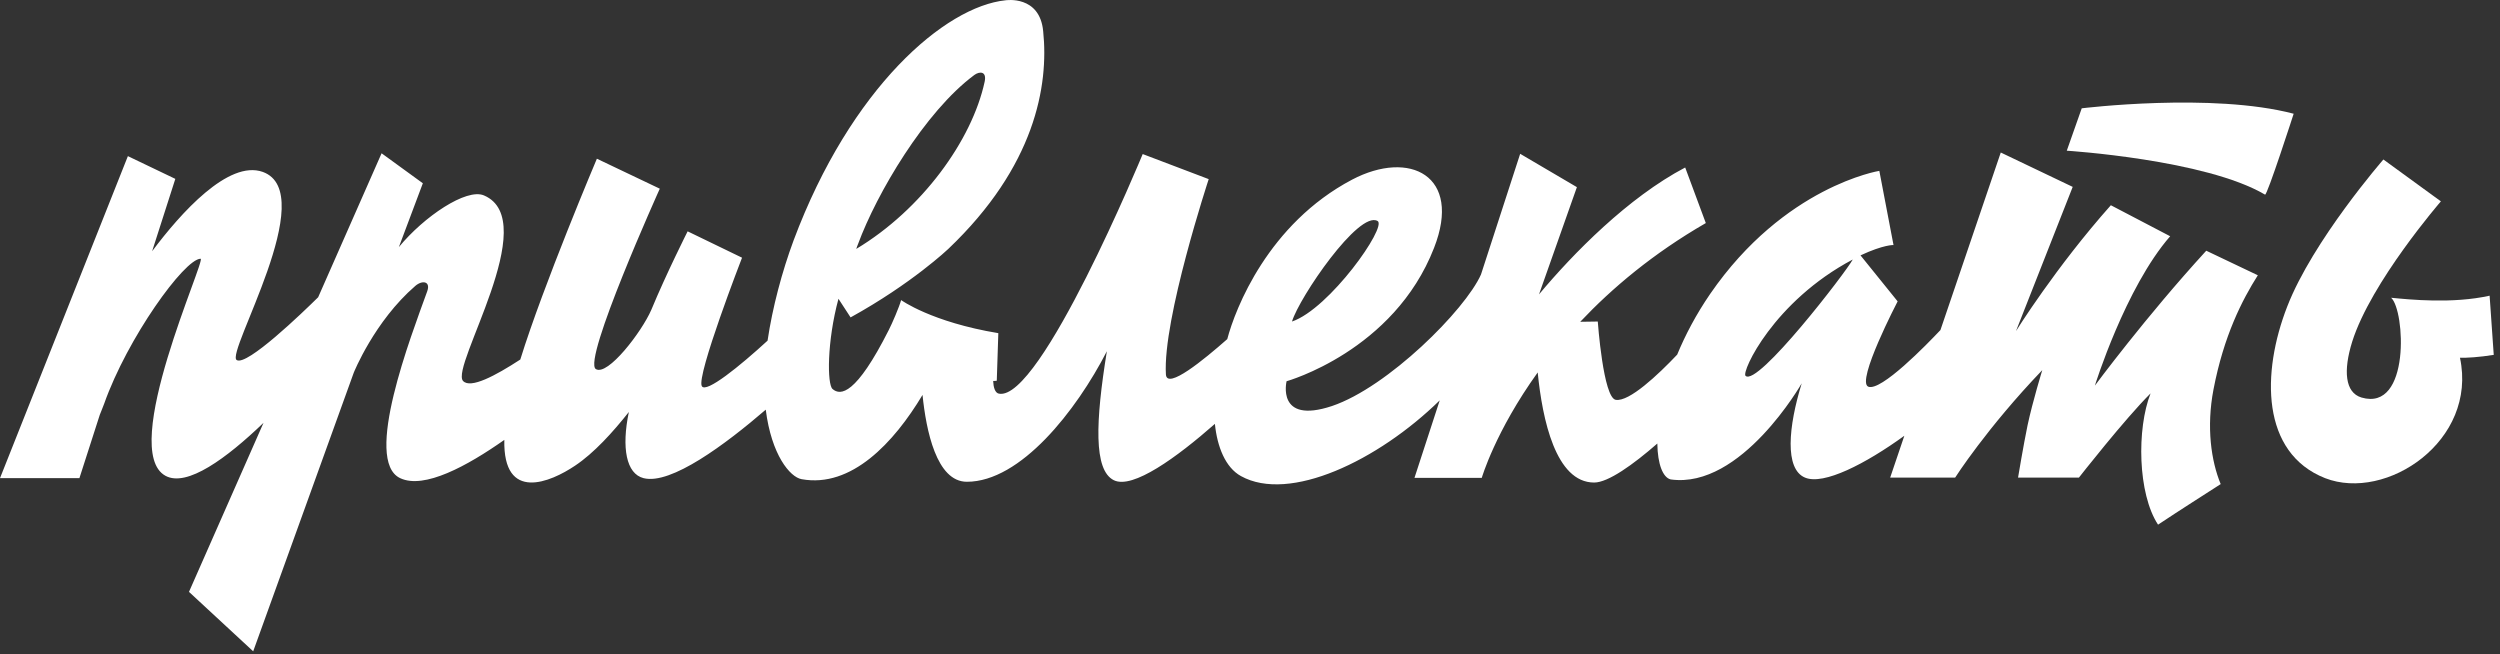
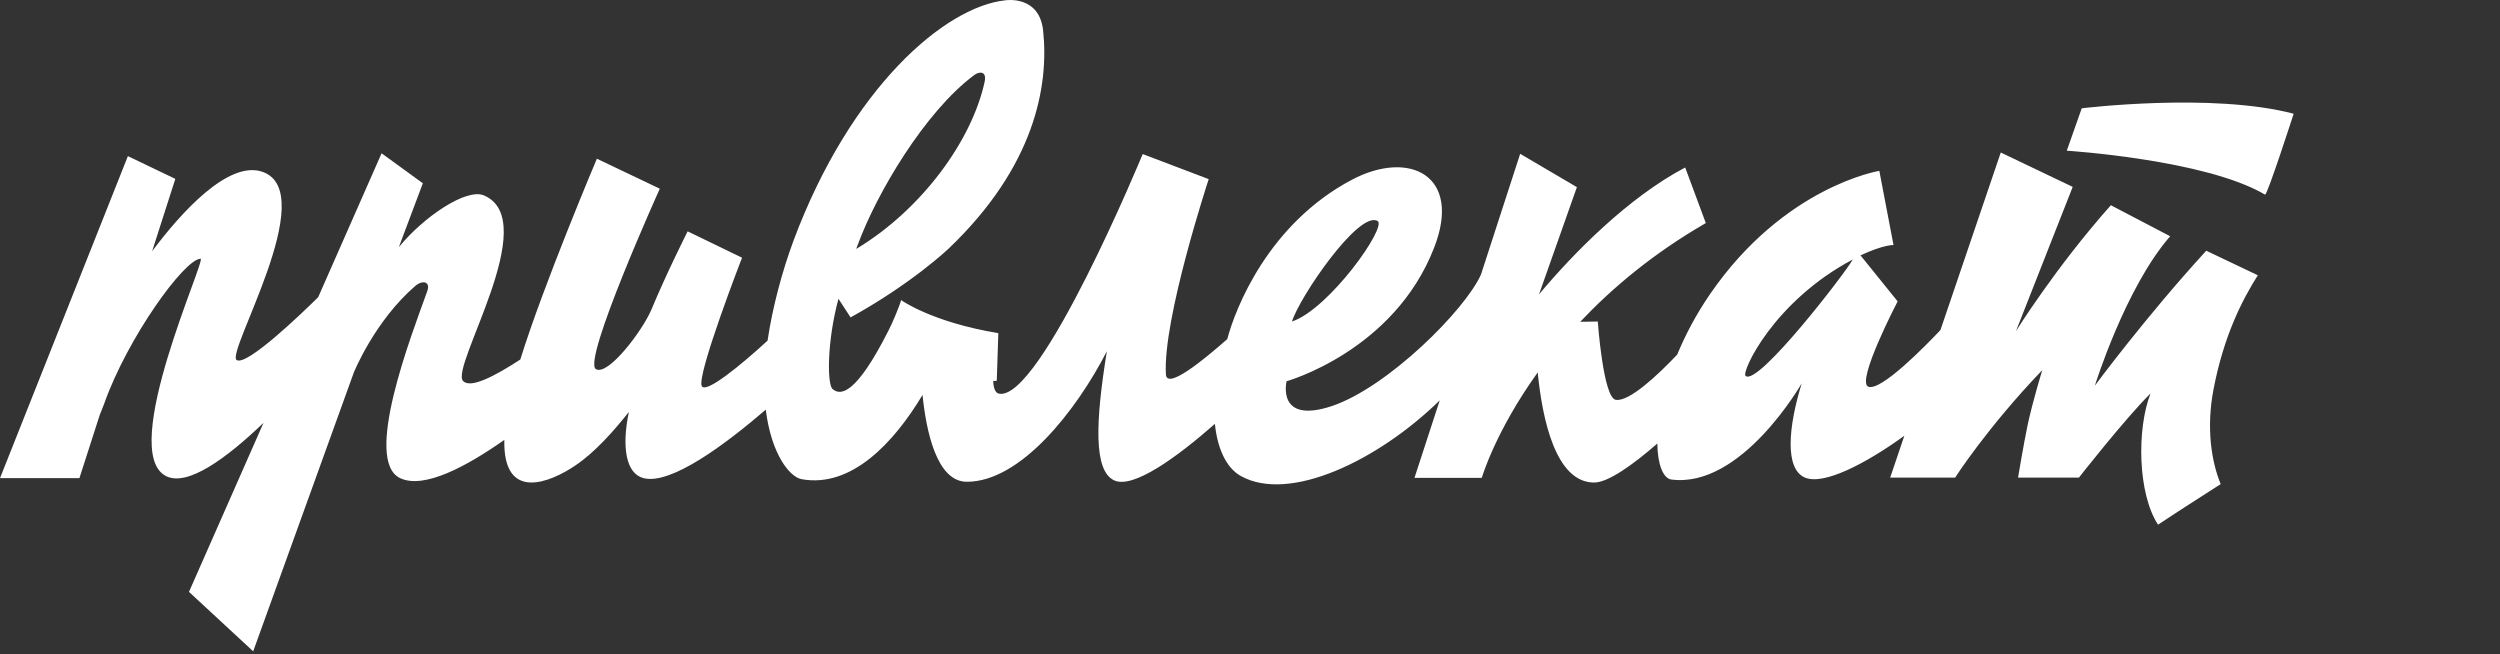
<svg xmlns="http://www.w3.org/2000/svg" width="363" height="95" viewBox="0 0 363 95" fill="none">
  <rect x="0" y="0" width="363" height="95" fill="#333333" stroke="none" />
  <path d="M302.267 15.727L300.096 21.882C300.096 21.882 320.237 23.158 328.885 28.261C329.184 28.449 333.04 16.515 333.04 16.515C321.21 13.401 302.267 15.727 302.267 15.727Z" fill="white" />
-   <path d="M361.492 42.934C356.101 44.135 349.887 43.497 347.191 43.235C349.213 45.036 350.036 59.821 342.886 57.72C340.49 57.007 340.228 53.817 341.538 49.614C344.271 40.946 354.417 29.237 354.417 29.237L346.068 23.158C346.068 23.158 335.81 34.941 332.104 44.511C328.36 54.117 328.286 65.75 337.607 69.428C346.48 72.88 359.77 64.024 357.187 51.941C358.16 51.978 359.957 51.866 362.091 51.528L361.492 42.934Z" fill="white" />
  <path d="M321.397 56.556C322.895 48.75 325.553 43.572 327.836 39.969L320.349 36.404C311.551 46.011 304.176 55.993 304.176 55.993C304.176 55.993 308.594 41.77 315.108 34.303L306.497 29.8C298.486 38.806 292.72 48.075 292.72 48.075L300.957 27.135L290.512 22.144L281.751 47.925C279.767 50.026 273.103 56.894 271.269 56.143C269.472 55.392 275.537 43.759 275.537 43.759L270.146 37.08C273.515 35.504 274.938 35.579 274.938 35.579L272.879 24.809C272.879 24.809 259.102 27.023 248.32 42.671C246.261 45.673 244.689 48.675 243.528 51.49C240.72 54.454 236.565 58.357 234.618 58.057C232.784 57.794 231.998 46.686 231.998 46.686L229.452 46.724C234.057 41.846 240.009 36.817 247.684 32.389L244.689 24.321C236.415 28.674 228.441 36.779 223.462 42.746C226.569 33.928 228.965 27.173 228.965 27.173L220.729 22.332L215.039 39.857C212.755 44.998 201.524 56.218 193.4 58.957C185.276 61.659 186.811 55.355 186.811 55.355C186.811 55.355 202.385 51.002 208.225 35.992C212.343 25.484 204.668 21.694 196.32 26.085C184.153 32.502 179.361 44.81 178.2 49.238C174.794 52.24 169.44 56.631 169.29 54.379C168.804 46.349 175.505 26.009 175.505 26.009L165.921 22.369C165.921 22.369 151.059 58.395 145.031 57.156C144.47 57.044 144.245 56.218 144.208 55.317C144.395 55.317 144.545 55.317 144.732 55.28L144.956 48.375C135.223 46.761 130.843 43.572 130.843 43.572C130.58 44.547 129.532 46.987 129.046 47.925C124.291 57.344 122.045 57.494 120.884 56.481C120.098 55.805 120.061 49.613 121.745 43.384L123.505 46.086C132.415 41.17 137.694 36.142 137.694 36.142C150.272 24.171 152.294 12.463 151.47 4.545C150.984 -0.747 146.005 0.042 146.005 0.042C137.244 0.942 123.542 12.688 115.231 34.903C113.547 39.444 112.161 44.66 111.45 49.463C107.444 53.141 102.503 57.156 101.904 56.068C101.08 54.604 107.744 37.417 107.744 37.417L99.845 33.59C99.845 33.59 96.775 39.669 94.566 44.998C93.181 48.187 88.239 54.642 86.517 53.591C84.533 52.353 95.802 27.398 95.802 27.398L86.667 23.045C86.667 23.045 78.88 41.433 75.548 52.203C71.917 54.567 68.323 56.481 67.237 55.317C65.328 53.254 78.843 32.014 70.269 28.374C67.724 27.285 61.547 31.451 57.915 35.879L61.397 26.61L55.407 22.257L46.197 43.159C43.951 45.373 35.827 53.216 34.367 52.278C32.72 51.265 46.609 27.998 38.148 24.959C33.169 23.195 26.243 30.925 22.088 36.479L25.457 25.972L18.569 22.67L0 69.427H11.531L14.488 60.233C14.638 59.896 14.825 59.37 15.125 58.62C18.494 49.088 26.767 37.605 29.126 37.568C29.987 37.568 17.184 65.374 24.035 69.09C27.142 70.778 32.907 66.538 38.261 61.397L27.441 85.939L36.763 94.57L51.364 54.117C51.364 54.117 54.359 46.649 60.311 41.508C61.322 40.645 62.557 40.832 62.033 42.296C59.675 48.825 52.711 66.875 58.102 69.427C61.584 71.078 67.836 67.663 73.227 63.873C73.04 72.992 79.966 69.99 83.485 67.626C86.255 65.787 89.025 62.71 91.309 59.821C90.223 65.037 90.935 68.789 93.443 69.427C97.411 70.44 105.348 64.511 111.188 59.483C112.012 66.05 114.707 69.277 116.392 69.577C123.617 70.891 129.794 64.286 133.95 57.344C134.474 62.485 135.971 69.953 140.389 69.953C148.176 69.953 156.262 59.67 160.717 51.002C159.07 61.172 158.771 68.264 161.728 69.727C164.461 71.078 170.9 66.388 176.403 61.547C176.74 64.886 177.938 67.889 180.185 69.127C187.223 73.03 200.064 66.913 209.049 58.132L205.38 69.39H215.151C215.151 69.39 217.098 62.672 223.275 54.079C223.949 60.909 225.895 70.065 231.473 70.065C233.495 70.065 237.126 67.476 240.645 64.399C240.683 67.438 241.469 69.352 242.592 69.615C252.85 71.041 261.61 55.655 261.61 55.655C259.664 61.959 259.102 68.114 262.097 69.352C264.792 70.478 270.857 67.363 276.51 63.273L274.451 69.352H283.885C283.885 69.352 288.453 62.185 296.539 53.741C296.539 53.741 295.154 58.244 294.405 61.734C293.806 64.624 293.02 69.352 293.02 69.352H301.855C301.855 69.352 308.556 60.796 312.263 57.119C310.241 62.26 310.391 71.679 313.348 76.182C316.68 73.968 320.237 71.716 322.445 70.29C321.06 66.951 320.349 62.035 321.397 56.556ZM200.026 32.089C201.449 32.914 193.026 44.848 187.597 46.686C188.645 43.197 197.293 30.513 200.026 32.089ZM124.591 35.429C127.286 28.111 134.287 16.215 141.475 10.886C142.186 10.361 143.309 10.286 142.972 11.862C141.138 20.381 133.838 30.438 124.329 36.142C124.403 35.916 124.478 35.691 124.591 35.429ZM253.449 54.567C252.85 53.967 257.53 43.759 269.023 37.68C268.087 39.444 255.171 56.255 253.449 54.567Z" fill="white" />
</svg>